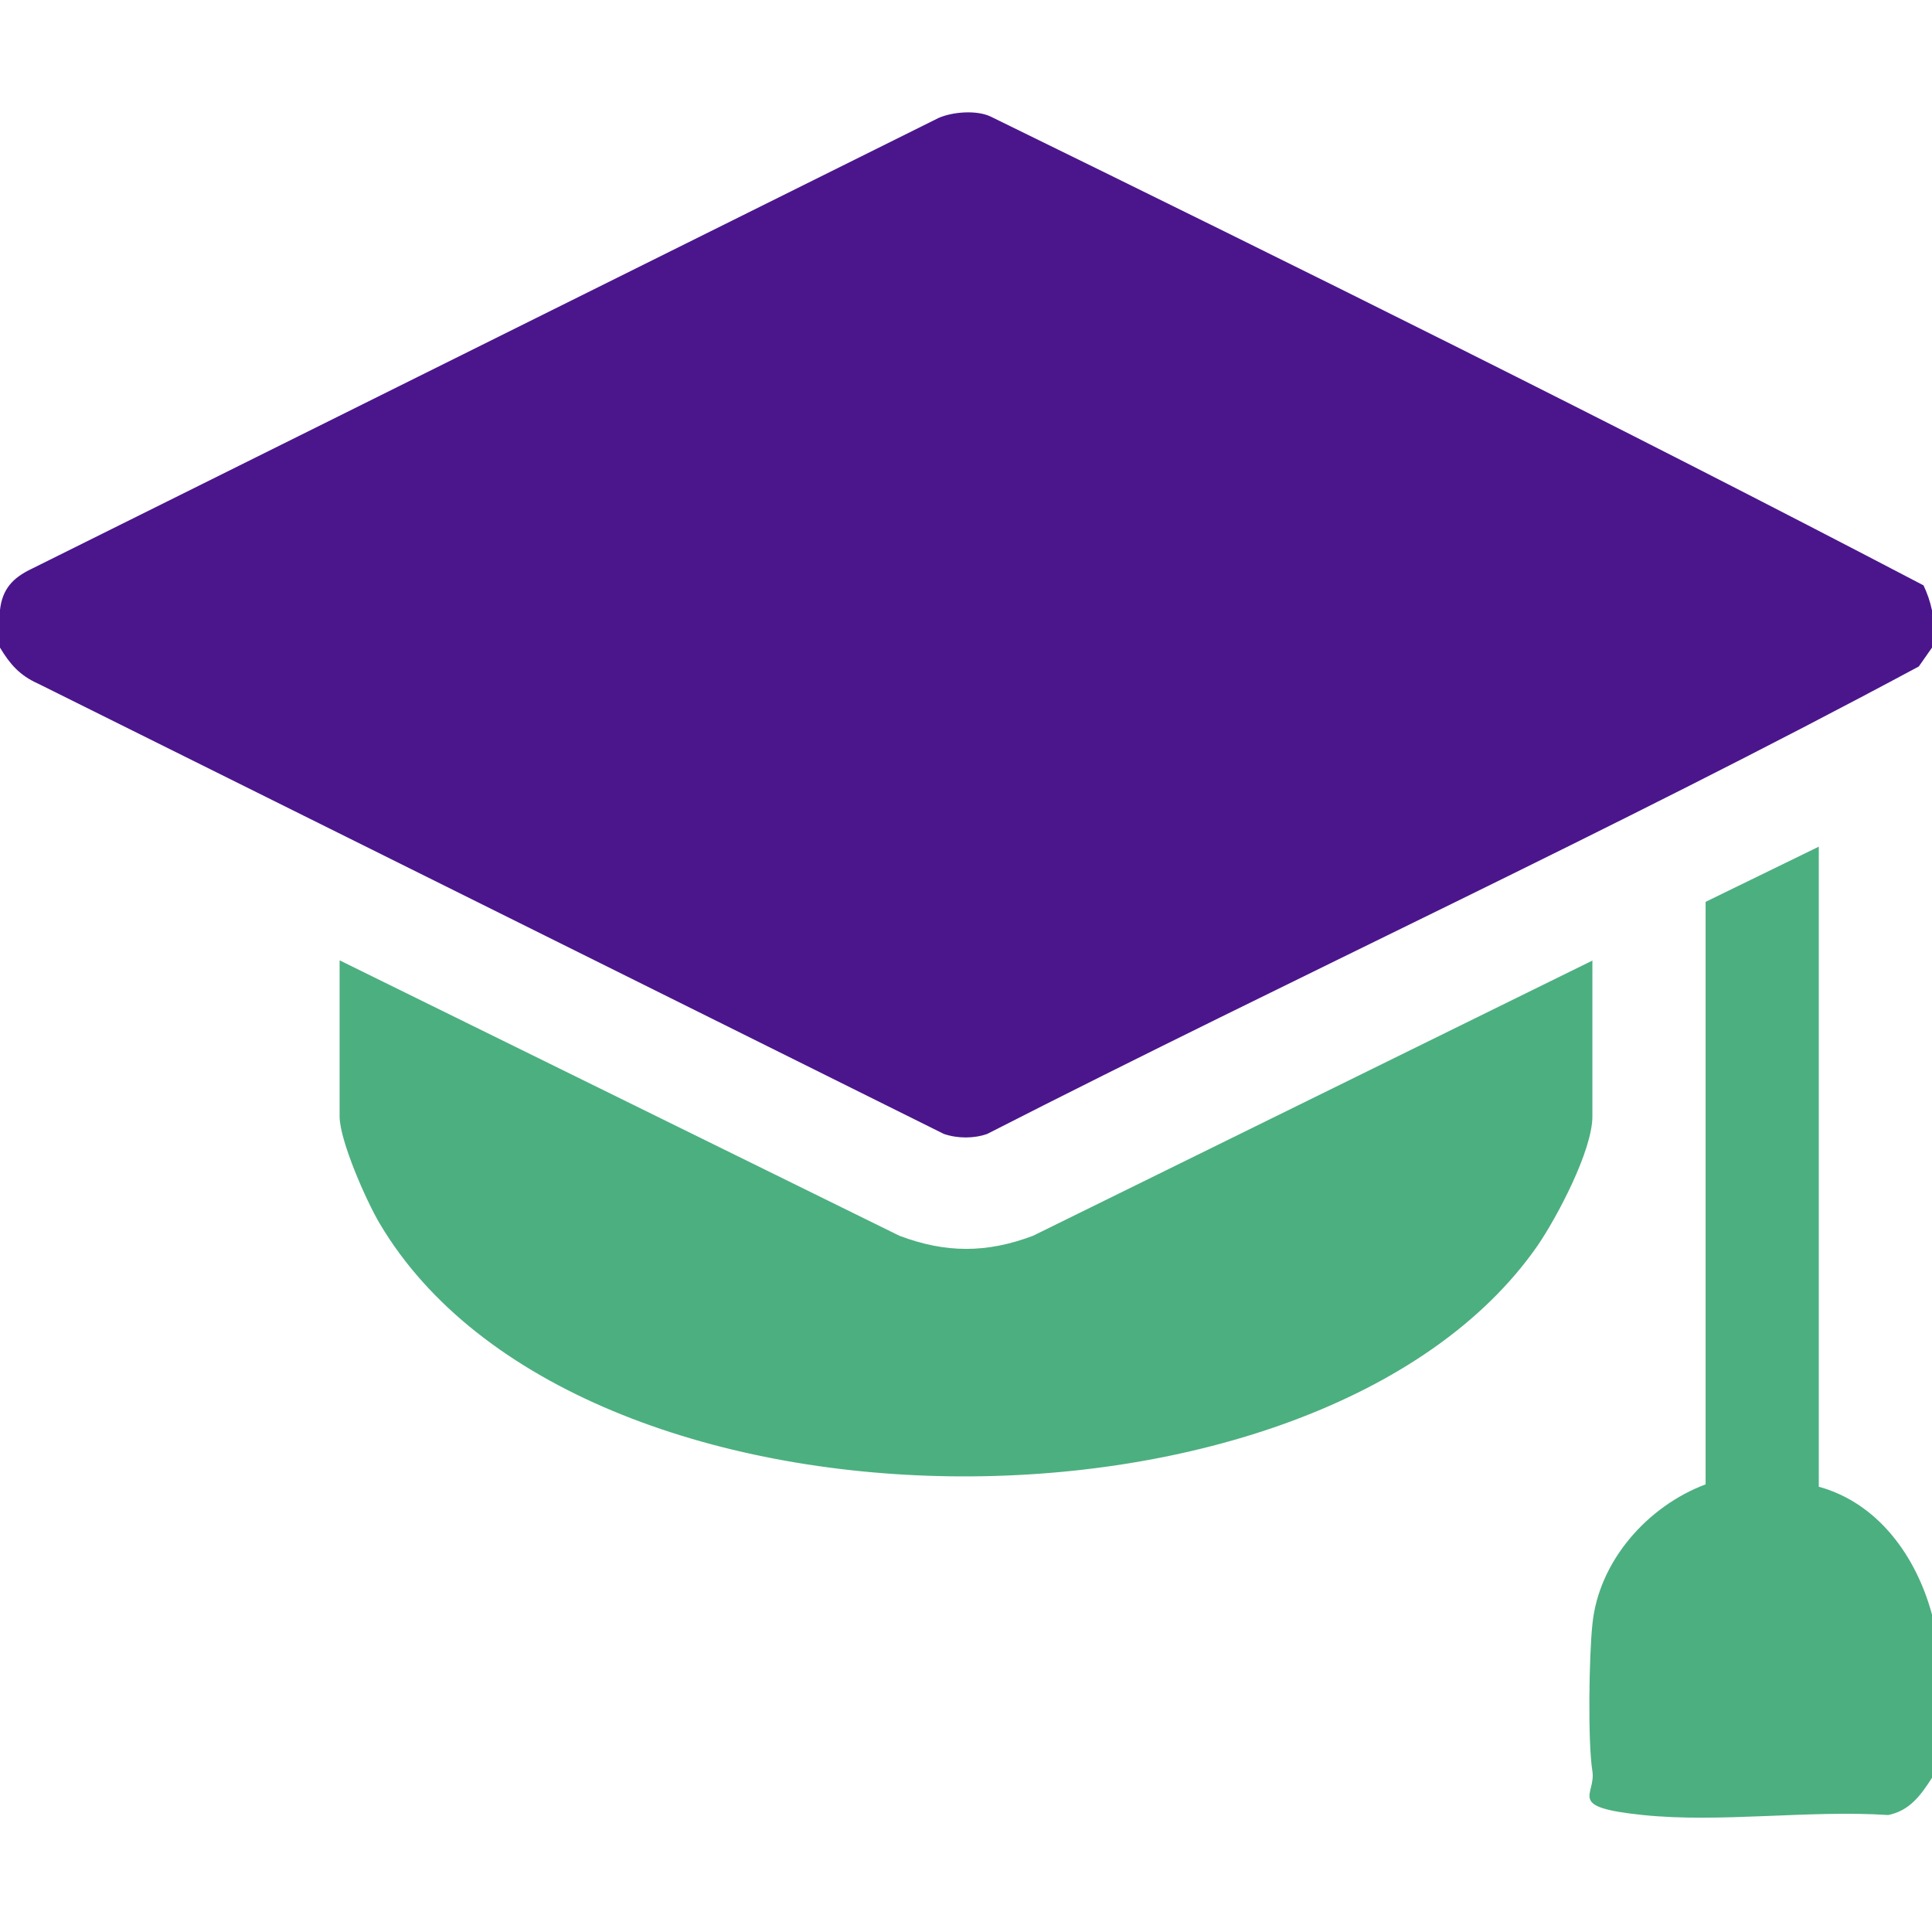
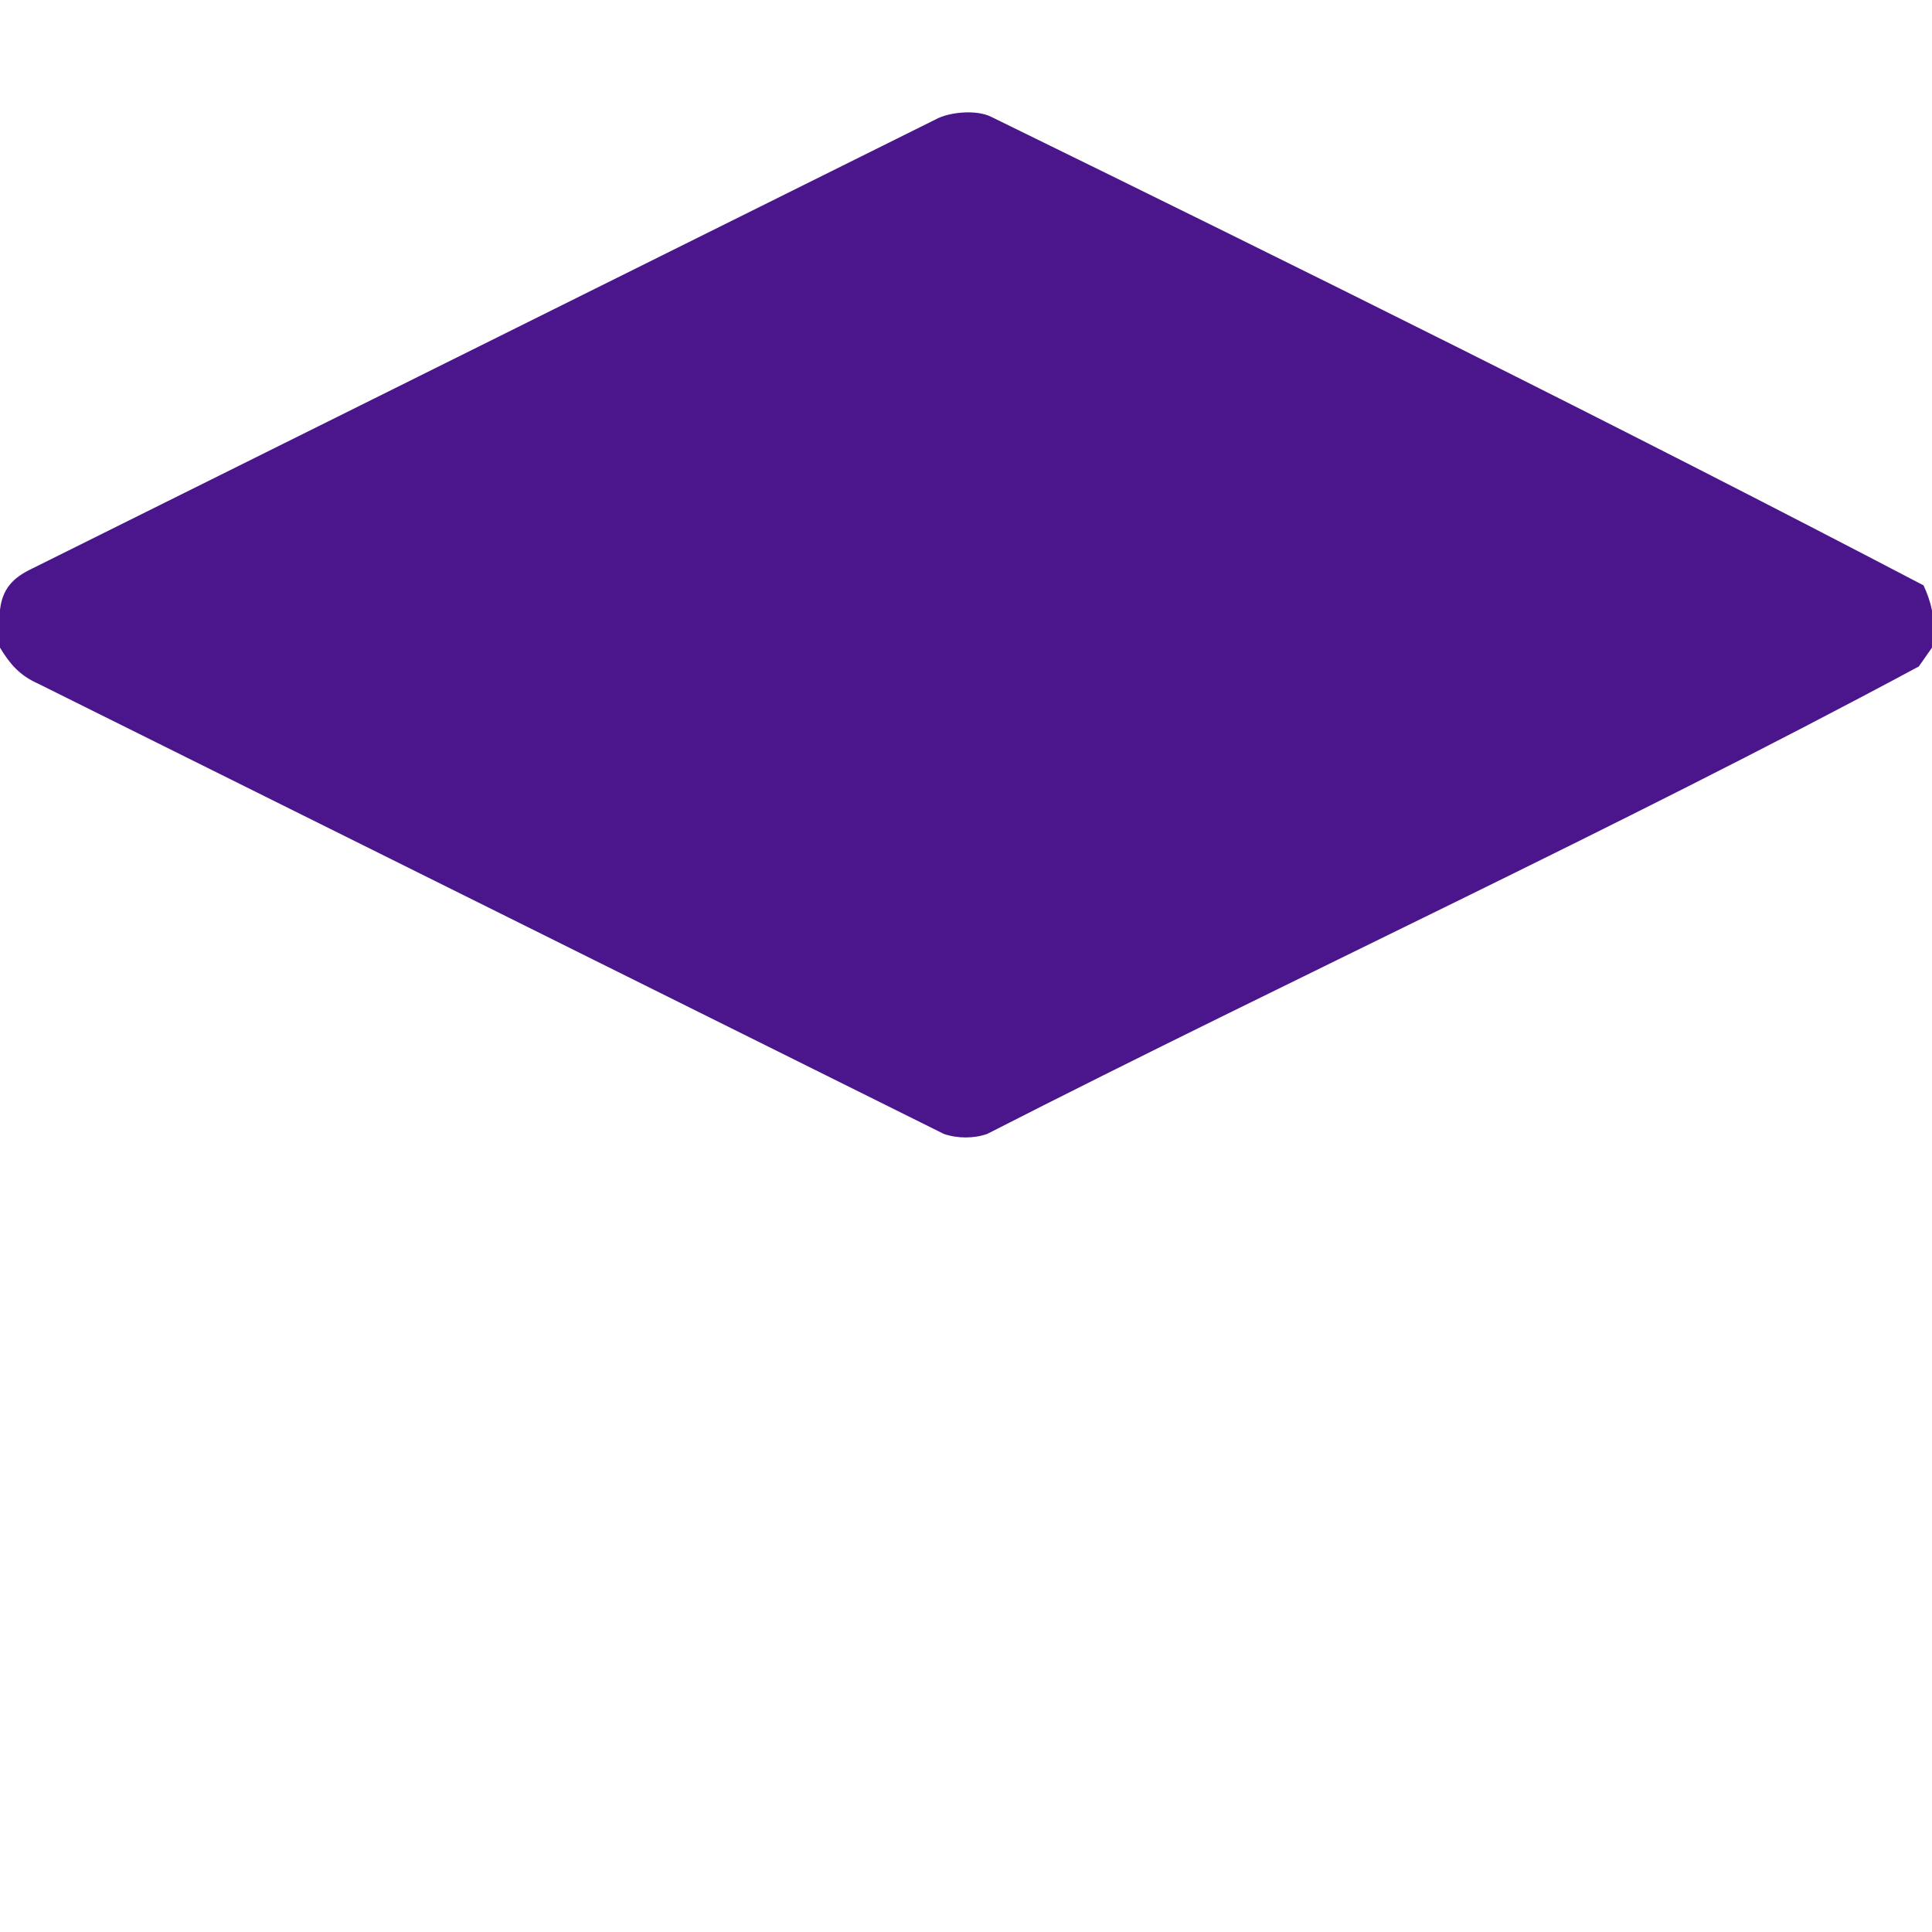
<svg xmlns="http://www.w3.org/2000/svg" id="Layer_1" version="1.1" viewBox="0 0 409.6 409.6">
  <defs>
    <style>
      .st0 {
        fill: #4b168c;
      }

      .st1 {
        fill: #4caf80;
      }
    </style>
  </defs>
  <path class="st0" d="M409.6,129.3v8l-2.8,4c-64.8,34.8-131.9,65.6-197.5,99.1-2.8,1-6.3,1-9.2,0L8,144.9c-3.8-1.7-5.9-4.1-8-7.6v-8c.5-4.4,2.7-6.8,6.7-8.7L199,25c3-1.3,8-1.7,11-.3,66.2,32.4,132.4,65.2,197.8,99.4.8,1.7,1.4,3.4,1.8,5.3Z" />
-   <path class="st1" d="M409.6,376.9c-2.3,3.6-4.7,7-9.3,7.9-16.7-1.1-35.6,1.7-52,0s-9.9-4.1-10.7-9.3c-1-6.2-.7-24.6,0-31.1,1.3-13.4,11.7-25.1,24-29.7v-123.5c0,0,24-11.7,24-11.7v135.7c12.7,3.5,20.7,14.9,24,27.1v34.3Z" />
-   <path class="st1" d="M337.6,203.6v33.1c0,7.2-7.5,21.4-11.7,27.5-46.1,66.1-203.7,65.6-245.4-4.8-2.8-4.7-8.5-17.6-8.5-22.7v-33.1l118.7,58.4c9.8,3.7,18.5,3.7,28.3,0l118.7-58.4Z" />
</svg>